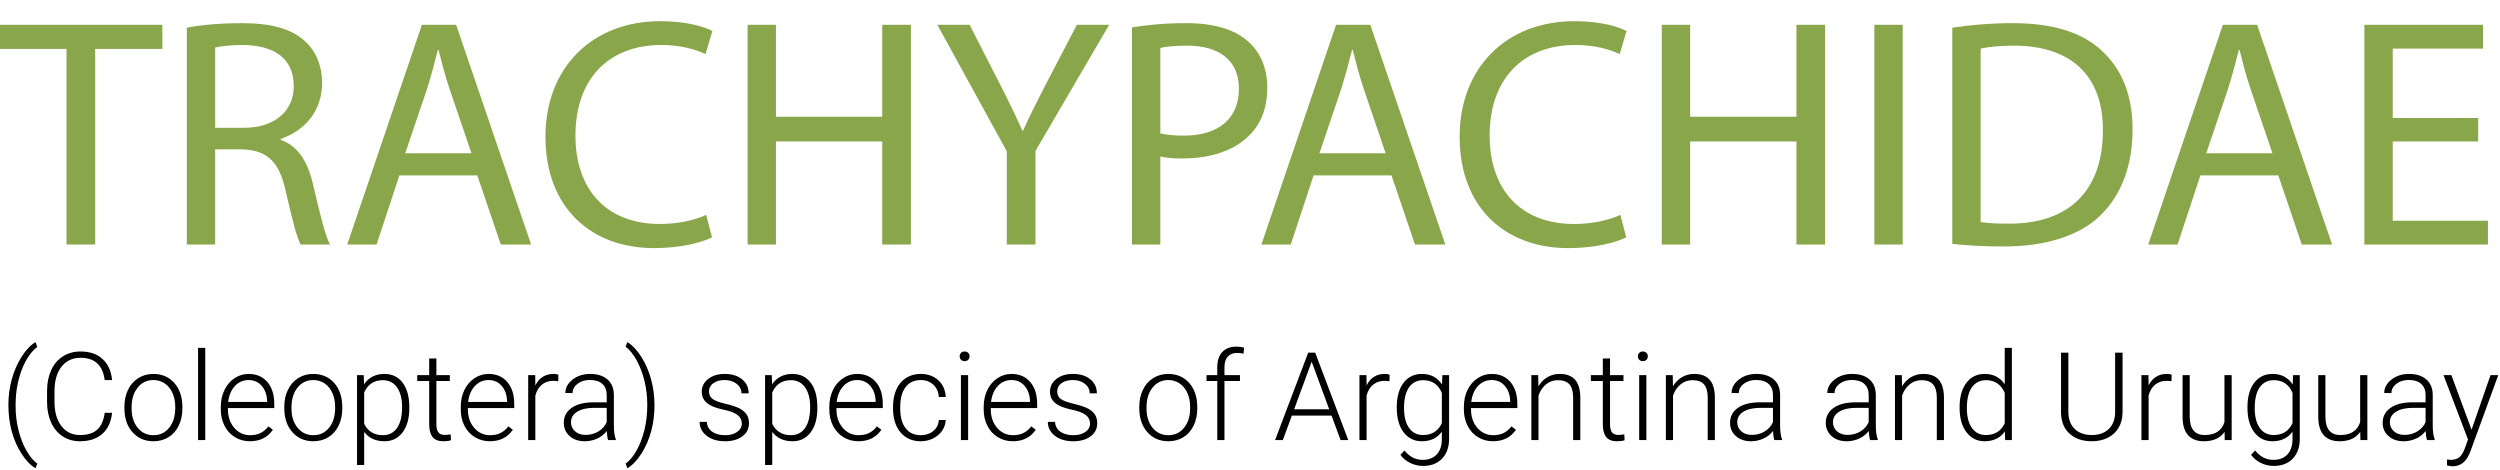
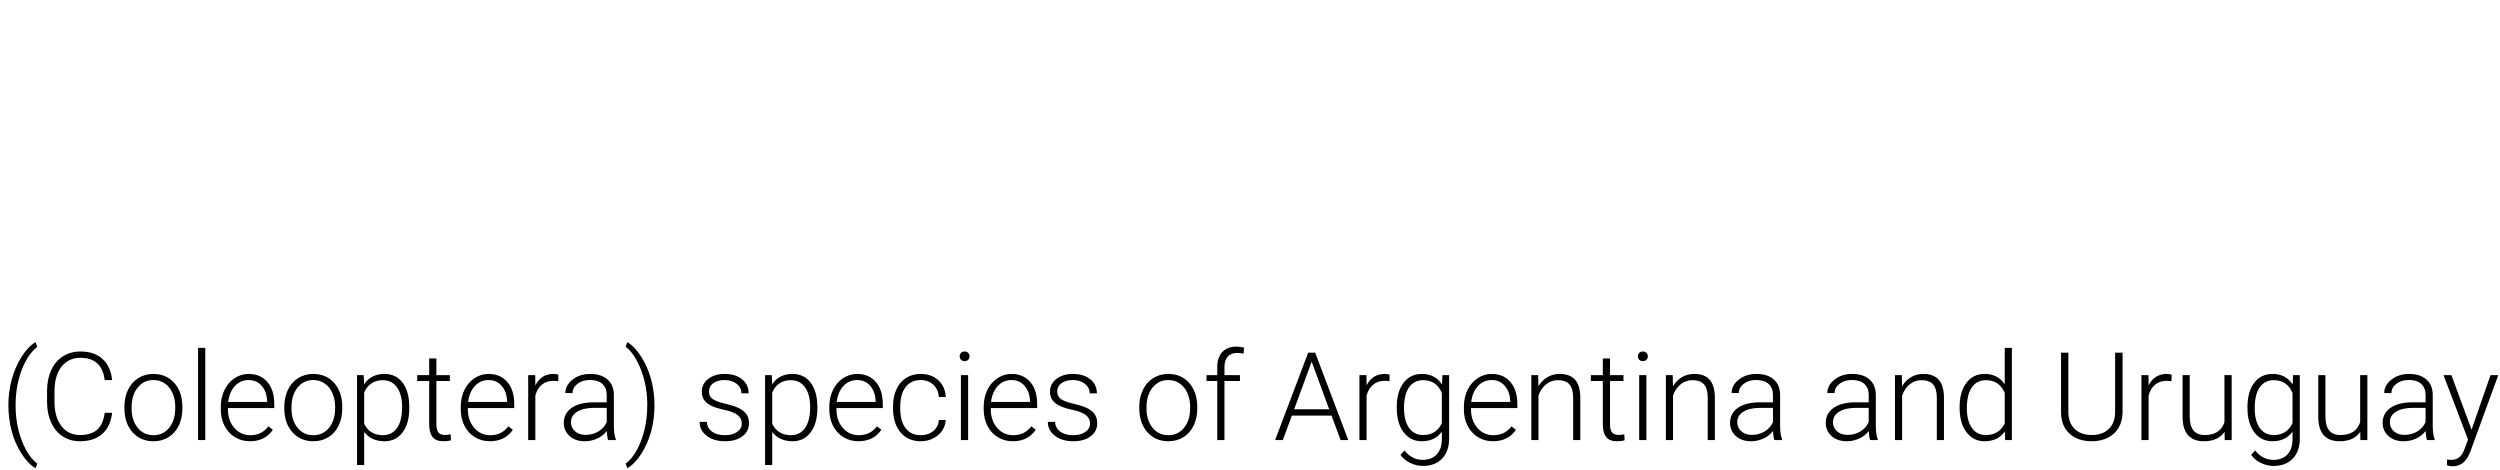
<svg xmlns="http://www.w3.org/2000/svg" version="1.1" x="0px" y="0px" viewBox="0 0 920.16 173.016" style="enable-background:new 0 0 920.16 173.016;" xml:space="preserve">
-   <path fill="#8AA64B" d="M24.48 90L35.04 90L35.04 18L59.76 18L59.76 9.12L-0.12 9.12L-0.12 18L24.48 18ZM68.76 90L79.20 90L79.20 54.96L89.04 54.96C98.52 55.32 102.84 59.52 105.24 70.68C107.52 80.76 109.32 87.60 110.64 90L121.44 90C119.76 86.88 117.84 79.08 115.20 67.80C113.28 59.40 109.56 53.64 103.32 51.48L103.32 51.12C111.84 48.24 118.56 41.16 118.56 30.48C118.56 24.24 116.28 18.72 112.20 15.12C107.16 10.56 99.96 8.52 88.80 8.52C81.60 8.52 74.04 9.12 68.76 10.20ZM79.20 17.52C80.88 17.04 84.48 16.56 89.52 16.56C100.56 16.68 108.12 21.24 108.12 31.68C108.12 40.92 101.04 47.04 89.88 47.04L79.20 47.04ZM175.68 64.56L184.32 90L195.48 90L167.88 9.12L155.28 9.12L127.80 90L138.60 90L147 64.56ZM149.16 56.40L157.08 33C158.64 28.08 159.96 23.16 161.16 18.36L161.40 18.36C162.60 23.04 163.80 27.84 165.60 33.12L173.52 56.40ZM259.92 79.08C255.72 81.12 249.24 82.44 242.88 82.44C223.20 82.44 211.80 69.72 211.80 49.92C211.80 28.68 224.40 16.56 243.36 16.56C250.08 16.56 255.72 18 259.68 19.92L262.20 11.40C259.44 9.96 253.08 7.80 243 7.80C217.92 7.80 200.76 24.96 200.76 50.28C200.76 76.80 217.92 91.32 240.72 91.32C250.56 91.32 258.24 89.28 262.08 87.36ZM275.16 9.12L275.16 90L285.60 90L285.60 52.08L324.72 52.08L324.72 90L335.28 90L335.28 9.12L324.72 9.12L324.72 42.96L285.60 42.96L285.60 9.12ZM381.12 90L381.12 55.56L408.24 9.12L396.36 9.12L384.72 31.44C381.60 37.56 378.84 42.84 376.56 48.12L376.32 48.12C373.80 42.48 371.40 37.56 368.28 31.44L356.88 9.12L345 9.12L370.56 55.68L370.56 90ZM416.64 90L427.08 90L427.08 57.60C429.48 58.20 432.36 58.32 435.48 58.32C445.68 58.32 454.68 55.32 460.20 49.44C464.28 45.24 466.44 39.48 466.44 32.16C466.44 24.96 463.80 19.08 459.36 15.24C454.56 10.92 447.00 8.52 436.68 8.52C428.28 8.52 421.68 9.24 416.64 10.08ZM427.08 17.64C428.88 17.16 432.36 16.80 436.92 16.80C448.44 16.80 456.00 21.96 456.00 32.64C456.00 43.80 448.32 49.92 435.72 49.92C432.24 49.92 429.36 49.68 427.08 49.08ZM512.16 64.56L520.80 90L531.96 90L504.36 9.12L491.76 9.12L464.28 90L475.08 90L483.48 64.56ZM485.64 56.40L493.56 33C495.12 28.08 496.44 23.16 497.64 18.36L497.88 18.36C499.08 23.04 500.28 27.84 502.08 33.12L510 56.40ZM596.40 79.08C592.20 81.12 585.72 82.44 579.36 82.44C559.68 82.44 548.28 69.72 548.28 49.92C548.28 28.68 560.88 16.56 579.84 16.56C586.56 16.56 592.20 18 596.16 19.92L598.68 11.40C595.92 9.96 589.56 7.80 579.48 7.80C554.40 7.80 537.24 24.96 537.24 50.28C537.24 76.80 554.40 91.32 577.20 91.32C587.04 91.32 594.72 89.28 598.56 87.36ZM611.64 9.12L611.64 90L622.08 90L622.08 52.08L661.20 52.08L661.20 90L671.76 90L671.76 9.12L661.20 9.12L661.20 42.96L622.08 42.96L622.08 9.12ZM689.88 9.12L689.88 90L700.32 90L700.32 9.12ZM718.56 89.76C723.84 90.36 730.08 90.72 737.52 90.72C753.24 90.72 765.72 86.64 773.28 79.08C780.84 71.64 784.92 60.84 784.92 47.64C784.92 34.56 780.72 25.20 773.52 18.60C766.44 12 755.76 8.52 740.76 8.52C732.48 8.52 724.92 9.24 718.56 10.20ZM729 17.88C731.76 17.28 735.84 16.80 741.24 16.80C763.32 16.80 774.12 28.92 774 48C774 69.84 761.88 82.32 739.56 82.32C735.48 82.32 731.64 82.20 729 81.72ZM838.56 64.56L847.20 90L858.36 90L830.76 9.12L818.16 9.12L790.68 90L801.48 90L809.88 64.56ZM812.04 56.40L819.96 33C821.52 28.08 822.84 23.16 824.04 18.36L824.28 18.36C825.48 23.04 826.68 27.84 828.48 33.12L836.40 56.40ZM912.12 43.44L880.68 43.44L880.68 17.88L913.92 17.88L913.92 9.12L870.24 9.12L870.24 90L915.72 90L915.72 81.24L880.68 81.24L880.68 52.08L912.12 52.08Z" />
  <path d="M3.09 148.98L3.09 148.98Q3.09 144.17 4.33 139.63Q5.57 135.09 7.95 131.32Q10.34 127.55 13.08 125.92L13.08 125.92L13.72 127.71Q12.26 128.75 10.82 130.74Q9.39 132.72 8.26 135.46Q7.14 138.20 6.44 141.62Q5.74 145.03 5.74 149.36L5.74 149.36Q5.74 153.97 6.79 158.24Q7.84 162.50 9.68 165.76Q11.51 169.02 13.72 170.65L13.72 170.65L13.08 172.35Q10.27 170.67 7.89 166.93Q5.50 163.19 4.30 158.69Q3.09 154.20 3.09 148.98ZM38.53 151.94L41.26 151.94Q40.71 157.02 37.63 159.72Q34.55 162.41 29.42 162.41L29.42 162.41Q25.85 162.41 23.10 160.62Q20.34 158.83 18.84 155.55Q17.34 152.27 17.32 148.05L17.32 148.05L17.32 143.88Q17.32 139.59 18.82 136.28Q20.32 132.97 23.14 131.17Q25.96 129.37 29.62 129.37L29.62 129.37Q34.79 129.37 37.78 132.16Q40.78 134.95 41.26 139.88L41.26 139.88L38.53 139.88Q37.51 131.69 29.62 131.69L29.62 131.69Q25.25 131.69 22.65 134.95Q20.06 138.22 20.06 143.99L20.06 143.99L20.06 147.92Q20.06 153.49 22.59 156.80Q25.12 160.12 29.42 160.12L29.42 160.12Q33.69 160.12 35.85 158.07Q38.02 156.03 38.53 151.94L38.53 151.94ZM45.79 150.20L45.79 149.67Q45.79 146.22 47.13 143.46Q48.47 140.70 50.91 139.16Q53.35 137.63 56.44 137.63L56.44 137.63Q61.21 137.63 64.17 140.97Q67.13 144.32 67.13 149.84L67.13 149.84L67.13 150.40Q67.13 153.86 65.80 156.64Q64.46 159.41 62.03 160.91Q59.60 162.41 56.48 162.41L56.48 162.41Q51.73 162.41 48.76 159.07Q45.79 155.72 45.79 150.20L45.79 150.20ZM48.44 149.91L48.44 150.40Q48.44 154.68 50.66 157.43Q52.88 160.18 56.48 160.18L56.48 160.18Q60.06 160.18 62.28 157.43Q64.50 154.68 64.50 150.17L64.50 150.17L64.50 149.67Q64.50 146.93 63.49 144.65Q62.47 142.38 60.64 141.13Q58.80 139.88 56.44 139.88L56.44 139.88Q52.91 139.88 50.67 142.65Q48.44 145.43 48.44 149.91L48.44 149.91ZM75.55 128.04L75.55 161.97L72.90 161.97L72.90 128.04L75.55 128.04ZM91.98 162.41L91.98 162.41Q88.93 162.41 86.47 160.91Q84.01 159.41 82.64 156.72Q81.27 154.04 81.27 150.71L81.27 150.71L81.27 149.76Q81.27 146.31 82.61 143.55Q83.94 140.79 86.33 139.21Q88.71 137.63 91.50 137.63L91.50 137.63Q95.85 137.63 98.40 140.60Q100.95 143.57 100.95 148.72L100.95 148.72L100.95 150.20L83.90 150.20L83.90 150.71Q83.90 154.77 86.23 157.48Q88.56 160.18 92.09 160.18L92.09 160.18Q94.21 160.18 95.84 159.41Q97.46 158.64 98.79 156.93L98.79 156.93L100.44 158.19Q97.53 162.41 91.98 162.41ZM91.50 139.88L91.50 139.88Q88.51 139.88 86.47 142.07Q84.43 144.25 83.99 147.94L83.99 147.94L98.32 147.94L98.32 147.66Q98.21 144.21 96.36 142.05Q94.50 139.88 91.50 139.88ZM104.64 150.20L104.64 149.67Q104.64 146.22 105.98 143.46Q107.31 140.70 109.75 139.16Q112.20 137.63 115.29 137.63L115.29 137.63Q120.06 137.63 123.02 140.97Q125.98 144.32 125.98 149.84L125.98 149.84L125.98 150.40Q125.98 153.86 124.64 156.64Q123.31 159.41 120.88 160.91Q118.45 162.41 115.33 162.41L115.33 162.41Q110.58 162.41 107.61 159.07Q104.64 155.72 104.64 150.20L104.64 150.20ZM107.29 149.91L107.29 150.40Q107.29 154.68 109.51 157.43Q111.73 160.18 115.33 160.18L115.33 160.18Q118.91 160.18 121.13 157.43Q123.35 154.68 123.35 150.17L123.35 150.17L123.35 149.67Q123.35 146.93 122.33 144.65Q121.32 142.38 119.48 141.13Q117.65 139.88 115.29 139.88L115.29 139.88Q111.75 139.88 109.52 142.65Q107.29 145.43 107.29 149.91L107.29 149.91ZM150.65 149.89L150.65 150.26Q150.65 155.85 148.18 159.13Q145.71 162.41 141.55 162.41L141.55 162.41Q136.65 162.41 134.04 158.97L134.04 158.97L134.04 171.16L131.41 171.16L131.41 138.07L133.87 138.07L134.00 141.45Q136.58 137.63 141.49 137.63L141.49 137.63Q145.77 137.63 148.21 140.88Q150.65 144.12 150.65 149.89L150.65 149.89ZM148.00 149.80L148.00 149.80Q148.00 145.23 146.13 142.58Q144.25 139.93 140.89 139.93L140.89 139.93Q138.46 139.93 136.72 141.10Q134.97 142.27 134.04 144.50L134.04 144.50L134.04 155.96Q134.99 158.02 136.76 159.10Q138.53 160.18 140.93 160.18L140.93 160.18Q144.27 160.18 146.14 157.52Q148.00 154.86 148.00 149.80ZM157.97 131.95L160.62 131.95L160.62 138.07L165.56 138.07L165.56 140.23L160.62 140.23L160.62 156.16Q160.62 158.15 161.33 159.12Q162.05 160.09 163.73 160.09L163.73 160.09Q164.39 160.09 165.87 159.87L165.87 159.87L165.98 162.04Q164.95 162.41 163.16 162.41L163.16 162.41Q160.44 162.41 159.20 160.83Q157.97 159.25 157.97 156.18L157.97 156.18L157.97 140.23L153.57 140.23L153.57 138.07L157.97 138.07L157.97 131.95ZM180.30 162.41L180.30 162.41Q177.25 162.41 174.79 160.91Q172.32 159.41 170.95 156.72Q169.59 154.04 169.59 150.71L169.59 150.71L169.59 149.76Q169.59 146.31 170.92 143.55Q172.26 140.79 174.64 139.21Q177.03 137.63 179.81 137.63L179.81 137.63Q184.16 137.63 186.72 140.60Q189.27 143.57 189.27 148.72L189.27 148.72L189.27 150.20L172.21 150.20L172.21 150.71Q172.21 154.77 174.54 157.48Q176.87 160.18 180.41 160.18L180.41 160.18Q182.53 160.18 184.15 159.41Q185.78 158.64 187.10 156.93L187.10 156.93L188.76 158.19Q185.84 162.41 180.30 162.41ZM179.81 139.88L179.81 139.88Q176.83 139.88 174.79 142.07Q172.74 144.25 172.30 147.94L172.30 147.94L186.64 147.94L186.64 147.66Q186.53 144.21 184.67 142.05Q182.82 139.88 179.81 139.88ZM205.53 137.92L205.46 140.32Q204.62 140.17 203.67 140.17L203.67 140.17Q201.20 140.17 199.48 141.55Q197.77 142.93 197.04 145.56L197.04 145.56L197.04 161.97L194.41 161.97L194.41 138.07L197.00 138.07L197.04 141.87Q199.14 137.63 203.78 137.63L203.78 137.63Q204.88 137.63 205.53 137.92L205.53 137.92ZM226.67 161.97L223.84 161.97Q223.44 160.84 223.33 158.64L223.33 158.64Q221.94 160.45 219.78 161.43Q217.63 162.41 215.22 162.41L215.22 162.41Q211.78 162.41 209.65 160.49Q207.51 158.57 207.51 155.63L207.51 155.63Q207.51 152.14 210.42 150.11Q213.32 148.08 218.51 148.08L218.51 148.08L223.31 148.08L223.31 145.36Q223.31 142.80 221.73 141.33Q220.15 139.86 217.12 139.86L217.12 139.86Q214.36 139.86 212.55 141.27Q210.74 142.69 210.74 144.67L210.74 144.67L208.09 144.65Q208.09 141.80 210.74 139.72Q213.39 137.63 217.26 137.63L217.26 137.63Q221.25 137.63 223.56 139.63Q225.87 141.63 225.94 145.20L225.94 145.20L225.94 156.51Q225.94 159.98 226.67 161.71L226.67 161.71L226.67 161.97ZM215.53 160.07L215.53 160.07Q218.18 160.07 220.27 158.79Q222.36 157.51 223.31 155.37L223.31 155.37L223.31 150.11L218.58 150.11Q214.63 150.15 212.40 151.56Q210.16 152.96 210.16 155.41L210.16 155.41Q210.16 157.42 211.66 158.75Q213.15 160.07 215.53 160.07ZM240.89 149.31L240.89 149.31Q240.89 154.17 239.69 158.67Q238.48 163.16 236.12 166.90Q233.76 170.63 230.91 172.35L230.91 172.35L230.27 170.65Q232.43 169.11 234.28 165.86Q236.12 162.61 237.18 158.29Q238.24 153.97 238.24 148.92L238.24 148.92Q238.24 144.34 237.18 140.09Q236.12 135.84 234.25 132.49Q232.39 129.15 230.27 127.62L230.27 127.62L230.91 125.92Q233.69 127.62 236.05 131.35Q238.42 135.09 239.65 139.64Q240.89 144.19 240.89 149.31ZM273.03 155.90L273.03 155.90Q273.03 153.93 271.45 152.74Q269.87 151.54 266.69 150.87Q263.51 150.20 261.76 149.32Q260.00 148.45 259.15 147.19Q258.30 145.93 258.30 144.14L258.30 144.14Q258.30 141.32 260.66 139.47Q263.03 137.63 266.71 137.63L266.71 137.63Q270.71 137.63 273.13 139.60Q275.55 141.58 275.55 144.76L275.55 144.76L272.90 144.76Q272.90 142.66 271.14 141.27Q269.39 139.88 266.71 139.88L266.71 139.88Q264.11 139.88 262.53 141.04Q260.95 142.20 260.95 144.06L260.95 144.06Q260.95 145.85 262.26 146.83Q263.58 147.81 267.06 148.63Q270.54 149.45 272.27 150.37Q274.00 151.30 274.84 152.60Q275.68 153.91 275.68 155.76L275.68 155.76Q275.68 158.79 273.24 160.60Q270.80 162.41 266.87 162.41L266.87 162.41Q262.69 162.41 260.10 160.39Q257.50 158.37 257.50 155.28L257.50 155.28L260.15 155.28Q260.31 157.60 262.11 158.89Q263.91 160.18 266.87 160.18L266.87 160.18Q269.63 160.18 271.33 158.97Q273.03 157.75 273.03 155.90ZM300.84 149.89L300.84 150.26Q300.84 155.85 298.37 159.13Q295.90 162.41 291.74 162.41L291.74 162.41Q286.84 162.41 284.23 158.97L284.23 158.97L284.23 171.16L281.60 171.16L281.60 138.07L284.06 138.07L284.19 141.45Q286.77 137.63 291.68 137.63L291.68 137.63Q295.96 137.63 298.40 140.88Q300.84 144.12 300.84 149.89L300.84 149.89ZM298.19 149.80L298.19 149.80Q298.19 145.23 296.32 142.58Q294.44 139.93 291.08 139.93L291.08 139.93Q288.65 139.93 286.91 141.10Q285.16 142.27 284.23 144.50L284.23 144.50L284.23 155.96Q285.18 158.02 286.95 159.10Q288.72 160.18 291.12 160.18L291.12 160.18Q294.46 160.18 296.33 157.52Q298.19 154.86 298.19 149.80ZM315.95 162.41L315.95 162.41Q312.91 162.41 310.44 160.91Q307.98 159.41 306.61 156.72Q305.24 154.04 305.24 150.71L305.24 150.71L305.24 149.76Q305.24 146.31 306.58 143.55Q307.91 140.79 310.30 139.21Q312.68 137.63 315.47 137.63L315.47 137.63Q319.82 137.63 322.37 140.60Q324.92 143.57 324.92 148.72L324.92 148.72L324.92 150.20L307.87 150.20L307.87 150.71Q307.87 154.77 310.20 157.48Q312.53 160.18 316.06 160.18L316.06 160.18Q318.18 160.18 319.81 159.41Q321.43 158.64 322.76 156.93L322.76 156.93L324.41 158.19Q321.50 162.41 315.95 162.41ZM315.47 139.88L315.47 139.88Q312.49 139.88 310.44 142.07Q308.40 144.25 307.96 147.94L307.96 147.94L322.29 147.94L322.29 147.66Q322.18 144.21 320.33 142.05Q318.47 139.88 315.47 139.88ZM338.91 160.18L338.91 160.18Q341.67 160.18 343.53 158.62Q345.40 157.07 345.55 154.59L345.55 154.59L348.09 154.59Q347.98 156.78 346.73 158.58Q345.47 160.38 343.38 161.40Q341.29 162.41 338.91 162.41L338.91 162.41Q334.20 162.41 331.45 159.14Q328.70 155.87 328.70 150.35L328.70 150.35L328.70 149.56Q328.70 146.02 329.94 143.30Q331.17 140.59 333.48 139.11Q335.79 137.63 338.88 137.63L338.88 137.63Q342.82 137.63 345.37 139.97Q347.92 142.31 348.09 146.13L348.09 146.13L345.55 146.13Q345.38 143.33 343.53 141.60Q341.69 139.88 338.88 139.88L338.88 139.88Q335.30 139.88 333.33 142.47Q331.35 145.05 331.35 149.71L331.35 149.71L331.35 150.48Q331.35 155.06 333.33 157.62Q335.30 160.18 338.91 160.18ZM356.33 138.07L356.33 161.97L353.68 161.97L353.68 138.07L356.33 138.07ZM353.22 131.16L353.22 131.16Q353.22 130.40 353.71 129.89Q354.19 129.37 355.03 129.37Q355.87 129.37 356.37 129.89Q356.86 130.40 356.86 131.16Q356.86 131.91 356.37 132.41Q355.87 132.92 355.03 132.92Q354.19 132.92 353.71 132.41Q353.22 131.91 353.22 131.16ZM372.77 162.41L372.77 162.41Q369.72 162.41 367.26 160.91Q364.79 159.41 363.43 156.72Q362.06 154.04 362.06 150.71L362.06 150.71L362.06 149.76Q362.06 146.31 363.39 143.55Q364.73 140.79 367.11 139.21Q369.50 137.63 372.28 137.63L372.28 137.63Q376.63 137.63 379.19 140.60Q381.74 143.57 381.74 148.72L381.74 148.72L381.74 150.20L364.68 150.20L364.68 150.71Q364.68 154.77 367.01 157.48Q369.35 160.18 372.88 160.18L372.88 160.18Q375.00 160.18 376.62 159.41Q378.25 158.64 379.57 156.93L379.57 156.93L381.23 158.19Q378.31 162.41 372.77 162.41ZM372.28 139.88L372.28 139.88Q369.30 139.88 367.26 142.07Q365.21 144.25 364.77 147.94L364.77 147.94L379.11 147.94L379.11 147.66Q379.00 144.21 377.14 142.05Q375.29 139.88 372.28 139.88ZM401.20 155.90L401.20 155.90Q401.20 153.93 399.62 152.74Q398.04 151.54 394.86 150.87Q391.68 150.20 389.92 149.32Q388.17 148.45 387.32 147.19Q386.46 145.93 386.46 144.14L386.46 144.14Q386.46 141.32 388.83 139.47Q391.19 137.63 394.88 137.63L394.88 137.63Q398.88 137.63 401.30 139.60Q403.72 141.58 403.72 144.76L403.72 144.76L401.07 144.76Q401.07 142.66 399.31 141.27Q397.55 139.88 394.88 139.88L394.88 139.88Q392.27 139.88 390.70 141.04Q389.12 142.20 389.12 144.06L389.12 144.06Q389.12 145.85 390.43 146.83Q391.74 147.81 395.22 148.63Q398.70 149.45 400.44 150.37Q402.17 151.30 403.01 152.60Q403.85 153.91 403.85 155.76L403.85 155.76Q403.85 158.79 401.41 160.60Q398.97 162.41 395.04 162.41L395.04 162.41Q390.86 162.41 388.27 160.39Q385.67 158.37 385.67 155.28L385.67 155.28L388.32 155.28Q388.48 157.60 390.28 158.89Q392.08 160.18 395.04 160.18L395.04 160.18Q397.80 160.18 399.50 158.97Q401.20 157.75 401.20 155.90ZM419.33 150.20L419.33 149.67Q419.33 146.22 420.67 143.46Q422.01 140.70 424.45 139.16Q426.89 137.63 429.98 137.63L429.98 137.63Q434.75 137.63 437.71 140.97Q440.67 144.32 440.67 149.84L440.67 149.84L440.67 150.40Q440.67 153.86 439.34 156.64Q438.00 159.41 435.57 160.91Q433.14 162.41 430.03 162.41L430.03 162.41Q425.28 162.41 422.31 159.07Q419.33 155.72 419.33 150.20L419.33 150.20ZM421.99 149.91L421.99 150.40Q421.99 154.68 424.21 157.43Q426.43 160.18 430.03 160.18L430.03 160.18Q433.61 160.18 435.83 157.43Q438.05 154.68 438.05 150.17L438.05 150.17L438.05 149.67Q438.05 146.93 437.03 144.65Q436.01 142.38 434.18 141.13Q432.35 139.88 429.98 139.88L429.98 139.88Q426.45 139.88 424.22 142.65Q421.99 145.43 421.99 149.91L421.99 149.91ZM450.68 161.97L448.03 161.97L448.03 140.23L444.08 140.23L444.08 138.07L448.03 138.07L448.03 135.18Q448.03 131.51 449.90 129.54Q451.76 127.58 455.10 127.58L455.10 127.58Q456.60 127.58 457.90 127.95L457.90 127.95L457.71 130.16Q456.60 129.90 455.30 129.90L455.30 129.90Q453.11 129.90 451.90 131.25Q450.68 132.61 450.68 135.11L450.68 135.11L450.68 138.07L456.38 138.07L456.38 140.23L450.68 140.23L450.68 161.97ZM493.42 161.97L490.09 152.96L475.49 152.96L472.17 161.97L469.32 161.97L481.50 129.81L484.08 129.81L496.25 161.97L493.42 161.97ZM482.78 133.12L476.33 150.64L489.23 150.64L482.78 133.12ZM511.47 137.92L511.41 140.32Q510.57 140.17 509.62 140.17L509.62 140.17Q507.14 140.17 505.43 141.55Q503.72 142.93 502.99 145.56L502.99 145.56L502.99 161.97L500.36 161.97L500.36 138.07L502.95 138.07L502.99 141.87Q505.09 137.63 509.73 137.63L509.73 137.63Q510.83 137.63 511.47 137.92L511.47 137.92ZM514.10 150.15L514.10 149.80Q514.10 144.19 516.59 140.91Q519.07 137.63 523.33 137.63L523.33 137.63Q528.22 137.63 530.76 141.52L530.76 141.52L530.89 138.07L533.36 138.07L533.36 161.49Q533.36 166.10 530.78 168.80Q528.19 171.49 523.78 171.49L523.78 171.49Q521.28 171.49 519.02 170.38Q516.75 169.26 515.45 167.41L515.45 167.41L516.93 165.81Q519.73 169.26 523.60 169.26L523.60 169.26Q526.91 169.26 528.77 167.31Q530.62 165.35 530.69 161.88L530.69 161.88L530.69 158.88Q528.15 162.41 523.29 162.41L523.29 162.41Q519.14 162.41 516.62 159.10Q514.10 155.79 514.10 150.15L514.10 150.15ZM516.77 150.26L516.77 150.26Q516.77 154.84 518.61 157.48Q520.44 160.12 523.78 160.12L523.78 160.12Q528.66 160.12 530.69 155.74L530.69 155.74L530.69 144.63Q529.76 142.33 528.02 141.13Q526.27 139.93 523.82 139.93L523.82 139.93Q520.49 139.93 518.63 142.54Q516.77 145.16 516.77 150.26ZM549.51 162.41L549.51 162.41Q546.46 162.41 544.00 160.91Q541.54 159.41 540.17 156.72Q538.80 154.04 538.80 150.71L538.80 150.71L538.80 149.76Q538.80 146.31 540.13 143.55Q541.47 140.79 543.86 139.21Q546.24 137.63 549.03 137.63L549.03 137.63Q553.38 137.63 555.93 140.60Q558.48 143.57 558.48 148.72L558.48 148.72L558.48 150.20L541.43 150.20L541.43 150.71Q541.43 154.77 543.76 157.48Q546.09 160.18 549.62 160.18L549.62 160.18Q551.74 160.18 553.37 159.41Q554.99 158.64 556.32 156.93L556.32 156.93L557.97 158.19Q555.06 162.41 549.51 162.41ZM549.03 139.88L549.03 139.88Q546.04 139.88 544.00 142.07Q541.96 144.25 541.51 147.94L541.51 147.94L555.85 147.94L555.85 147.66Q555.74 144.21 553.89 142.05Q552.03 139.88 549.03 139.88ZM563.63 138.07L566.15 138.07L566.23 142.16Q567.58 139.95 569.59 138.79Q571.60 137.63 574.03 137.63L574.03 137.63Q577.88 137.63 579.75 139.79Q581.63 141.96 581.65 146.29L581.65 146.29L581.65 161.97L579.02 161.97L579.02 146.27Q579.00 143.06 577.67 141.49Q576.33 139.93 573.39 139.93L573.39 139.93Q570.94 139.93 569.05 141.46Q567.16 143.00 566.26 145.60L566.26 145.60L566.26 161.97L563.63 161.97L563.63 138.07ZM589.94 131.95L592.59 131.95L592.59 138.07L597.54 138.07L597.54 140.23L592.59 140.23L592.59 156.16Q592.59 158.15 593.30 159.12Q594.02 160.09 595.70 160.09L595.70 160.09Q596.36 160.09 597.84 159.87L597.84 159.87L597.95 162.04Q596.92 162.41 595.13 162.41L595.13 162.41Q592.41 162.41 591.17 160.83Q589.94 159.25 589.94 156.18L589.94 156.18L589.94 140.23L585.54 140.23L585.54 138.07L589.94 138.07L589.94 131.95ZM605.97 138.07L605.97 161.97L603.32 161.97L603.32 138.07L605.97 138.07ZM602.86 131.16L602.86 131.16Q602.86 130.40 603.34 129.89Q603.83 129.37 604.67 129.37Q605.51 129.37 606.01 129.89Q606.50 130.40 606.50 131.16Q606.50 131.91 606.01 132.41Q605.51 132.92 604.67 132.92Q603.83 132.92 603.34 132.41Q602.86 131.91 602.86 131.16ZM613.15 138.07L615.67 138.07L615.76 142.16Q617.11 139.95 619.12 138.79Q621.13 137.63 623.56 137.63L623.56 137.63Q627.40 137.63 629.28 139.79Q631.16 141.96 631.18 146.29L631.18 146.29L631.18 161.97L628.55 161.97L628.55 146.27Q628.53 143.06 627.19 141.49Q625.85 139.93 622.92 139.93L622.92 139.93Q620.46 139.93 618.58 141.46Q616.69 143.00 615.78 145.60L615.78 145.60L615.78 161.97L613.15 161.97L613.15 138.07ZM655.92 161.97L653.09 161.97Q652.69 160.84 652.58 158.64L652.58 158.64Q651.19 160.45 649.04 161.43Q646.88 162.41 644.48 162.41L644.48 162.41Q641.03 162.41 638.90 160.49Q636.77 158.57 636.77 155.63L636.77 155.63Q636.77 152.14 639.67 150.11Q642.58 148.08 647.77 148.08L647.77 148.08L652.56 148.08L652.56 145.36Q652.56 142.80 650.98 141.33Q649.40 139.86 646.38 139.86L646.38 139.86Q643.61 139.86 641.80 141.27Q639.99 142.69 639.99 144.67L639.99 144.67L637.34 144.65Q637.34 141.80 639.99 139.72Q642.64 137.63 646.51 137.63L646.51 137.63Q650.51 137.63 652.82 139.63Q655.12 141.63 655.19 145.20L655.19 145.20L655.19 156.51Q655.19 159.98 655.92 161.71L655.92 161.71L655.92 161.97ZM644.79 160.07L644.79 160.07Q647.44 160.07 649.52 158.79Q651.61 157.51 652.56 155.37L652.56 155.37L652.56 150.11L647.83 150.11Q643.88 150.15 641.65 151.56Q639.42 152.96 639.42 155.41L639.42 155.41Q639.42 157.42 640.91 158.75Q642.40 160.07 644.79 160.07ZM691.15 161.97L688.33 161.97Q687.93 160.84 687.82 158.64L687.82 158.64Q686.43 160.45 684.27 161.43Q682.12 162.41 679.71 162.41L679.71 162.41Q676.26 162.41 674.13 160.49Q672.00 158.57 672.00 155.63L672.00 155.63Q672.00 152.14 674.91 150.11Q677.81 148.08 683.00 148.08L683.00 148.08L687.80 148.08L687.80 145.36Q687.80 142.80 686.22 141.33Q684.64 139.86 681.61 139.86L681.61 139.86Q678.85 139.86 677.04 141.27Q675.23 142.69 675.23 144.67L675.23 144.67L672.57 144.65Q672.57 141.80 675.23 139.72Q677.88 137.63 681.74 137.63L681.74 137.63Q685.74 137.63 688.05 139.63Q690.36 141.63 690.42 145.20L690.42 145.20L690.42 156.51Q690.42 159.98 691.15 161.71L691.15 161.71L691.15 161.97ZM680.02 160.07L680.02 160.07Q682.67 160.07 684.76 158.79Q686.85 157.51 687.80 155.37L687.80 155.37L687.80 150.11L683.07 150.11Q679.11 150.15 676.88 151.56Q674.65 152.96 674.65 155.41L674.65 155.41Q674.65 157.42 676.14 158.75Q677.63 160.07 680.02 160.07ZM697.47 138.07L699.99 138.07L700.08 142.16Q701.42 139.95 703.43 138.79Q705.44 137.63 707.87 137.63L707.87 137.63Q711.72 137.63 713.60 139.79Q715.47 141.96 715.50 146.29L715.50 146.29L715.50 161.97L712.87 161.97L712.87 146.27Q712.85 143.06 711.51 141.49Q710.17 139.93 707.23 139.93L707.23 139.93Q704.78 139.93 702.89 141.46Q701.00 143.00 700.10 145.60L700.10 145.60L700.10 161.97L697.47 161.97L697.47 138.07ZM721.26 150.11L721.26 149.80Q721.26 144.23 723.75 140.93Q726.23 137.63 730.50 137.63L730.50 137.63Q735.33 137.63 737.87 141.45L737.87 141.45L737.87 128.04L740.50 128.04L740.50 161.97L738.03 161.97L737.92 158.79Q735.38 162.41 730.45 162.41L730.45 162.41Q726.32 162.41 723.79 159.09Q721.26 155.76 721.26 150.11L721.26 150.11ZM723.93 150.26L723.93 150.26Q723.93 154.84 725.77 157.48Q727.60 160.12 730.94 160.12L730.94 160.12Q735.82 160.12 737.87 155.81L737.87 155.81L737.87 144.59Q735.82 139.93 730.98 139.93L730.98 139.93Q727.65 139.93 725.79 142.54Q723.93 145.16 723.93 150.26ZM778.50 129.81L781.24 129.81L781.24 151.77Q781.21 155.01 779.80 157.42Q778.39 159.83 775.81 161.12Q773.24 162.41 769.90 162.41L769.90 162.41Q764.82 162.41 761.76 159.64Q758.70 156.87 758.59 151.96L758.59 151.96L758.59 129.81L761.29 129.81L761.29 151.57Q761.29 155.63 763.61 157.87Q765.93 160.12 769.90 160.12Q773.88 160.12 776.19 157.86Q778.50 155.61 778.50 151.59L778.50 151.59L778.50 129.81ZM799.31 137.92L799.24 140.32Q798.40 140.17 797.45 140.17L797.45 140.17Q794.98 140.17 793.26 141.55Q791.55 142.93 790.82 145.56L790.82 145.56L790.82 161.97L788.19 161.97L788.19 138.07L790.78 138.07L790.82 141.87Q792.92 137.63 797.56 137.63L797.56 137.63Q798.66 137.63 799.31 137.92L799.31 137.92ZM818.83 161.97L818.79 158.94Q816.40 162.41 811.17 162.41L811.17 162.41Q807.35 162.41 805.36 160.19Q803.37 157.97 803.33 153.62L803.33 153.62L803.33 138.07L805.95 138.07L805.95 153.29Q805.95 160.12 811.48 160.12L811.48 160.12Q817.22 160.12 818.74 155.37L818.74 155.37L818.74 138.07L821.40 138.07L821.40 161.97L818.83 161.97ZM827.21 150.15L827.21 149.80Q827.21 144.19 829.69 140.91Q832.18 137.63 836.44 137.63L836.44 137.63Q841.32 137.63 843.86 141.52L843.86 141.52L843.99 138.07L846.47 138.07L846.47 161.49Q846.47 166.10 843.88 168.80Q841.30 171.49 836.88 171.49L836.88 171.49Q834.38 171.49 832.12 170.38Q829.86 169.26 828.55 167.41L828.55 167.41L830.03 165.81Q832.84 169.26 836.70 169.26L836.70 169.26Q840.02 169.26 841.87 167.31Q843.73 165.35 843.79 161.88L843.79 161.88L843.79 158.88Q841.25 162.41 836.39 162.41L836.39 162.41Q832.24 162.41 829.72 159.10Q827.21 155.79 827.21 150.15L827.21 150.15ZM829.88 150.26L829.88 150.26Q829.88 154.84 831.71 157.48Q833.55 160.12 836.88 160.12L836.88 160.12Q841.76 160.12 843.79 155.74L843.79 155.74L843.79 144.63Q842.87 142.33 841.12 141.13Q839.38 139.93 836.92 139.93L836.92 139.93Q833.59 139.93 831.73 142.54Q829.88 145.16 829.88 150.26ZM868.78 161.97L868.73 158.94Q866.35 162.41 861.11 162.41L861.11 162.41Q857.29 162.41 855.30 160.19Q853.32 157.97 853.27 153.62L853.27 153.62L853.27 138.07L855.90 138.07L855.90 153.29Q855.90 160.12 861.42 160.12L861.42 160.12Q867.17 160.12 868.69 155.37L868.69 155.37L868.69 138.07L871.34 138.07L871.34 161.97L868.78 161.97ZM896.13 161.97L893.30 161.97Q892.90 160.84 892.79 158.64L892.79 158.64Q891.40 160.45 889.25 161.43Q887.09 162.41 884.68 162.41L884.68 162.41Q881.24 162.41 879.11 160.49Q876.97 158.57 876.97 155.63L876.97 155.63Q876.97 152.14 879.88 150.11Q882.78 148.08 887.97 148.08L887.97 148.08L892.77 148.08L892.77 145.36Q892.77 142.80 891.19 141.33Q889.61 139.86 886.58 139.86L886.58 139.86Q883.82 139.86 882.01 141.27Q880.20 142.69 880.20 144.67L880.20 144.67L877.55 144.65Q877.55 141.80 880.20 139.72Q882.85 137.63 886.72 137.63L886.72 137.63Q890.71 137.63 893.02 139.63Q895.33 141.63 895.40 145.20L895.40 145.20L895.40 156.51Q895.40 159.98 896.13 161.71L896.13 161.71L896.13 161.97ZM884.99 160.07L884.99 160.07Q887.64 160.07 889.73 158.79Q891.82 157.51 892.77 155.37L892.77 155.37L892.77 150.11L888.04 150.11Q884.09 150.15 881.86 151.56Q879.62 152.96 879.62 155.41L879.62 155.41Q879.62 157.42 881.12 158.75Q882.61 160.07 884.99 160.07ZM902.27 138.07L909.69 158.17L916.67 138.07L919.52 138.07L909.31 166.04L908.78 167.27Q906.82 171.62 902.71 171.62L902.71 171.62Q901.76 171.62 900.68 171.32L900.68 171.32L900.65 169.13L902.02 169.26Q903.97 169.26 905.17 168.30Q906.38 167.34 907.22 165.00L907.22 165.00L908.39 161.77L899.37 138.07L902.27 138.07Z" />
</svg>